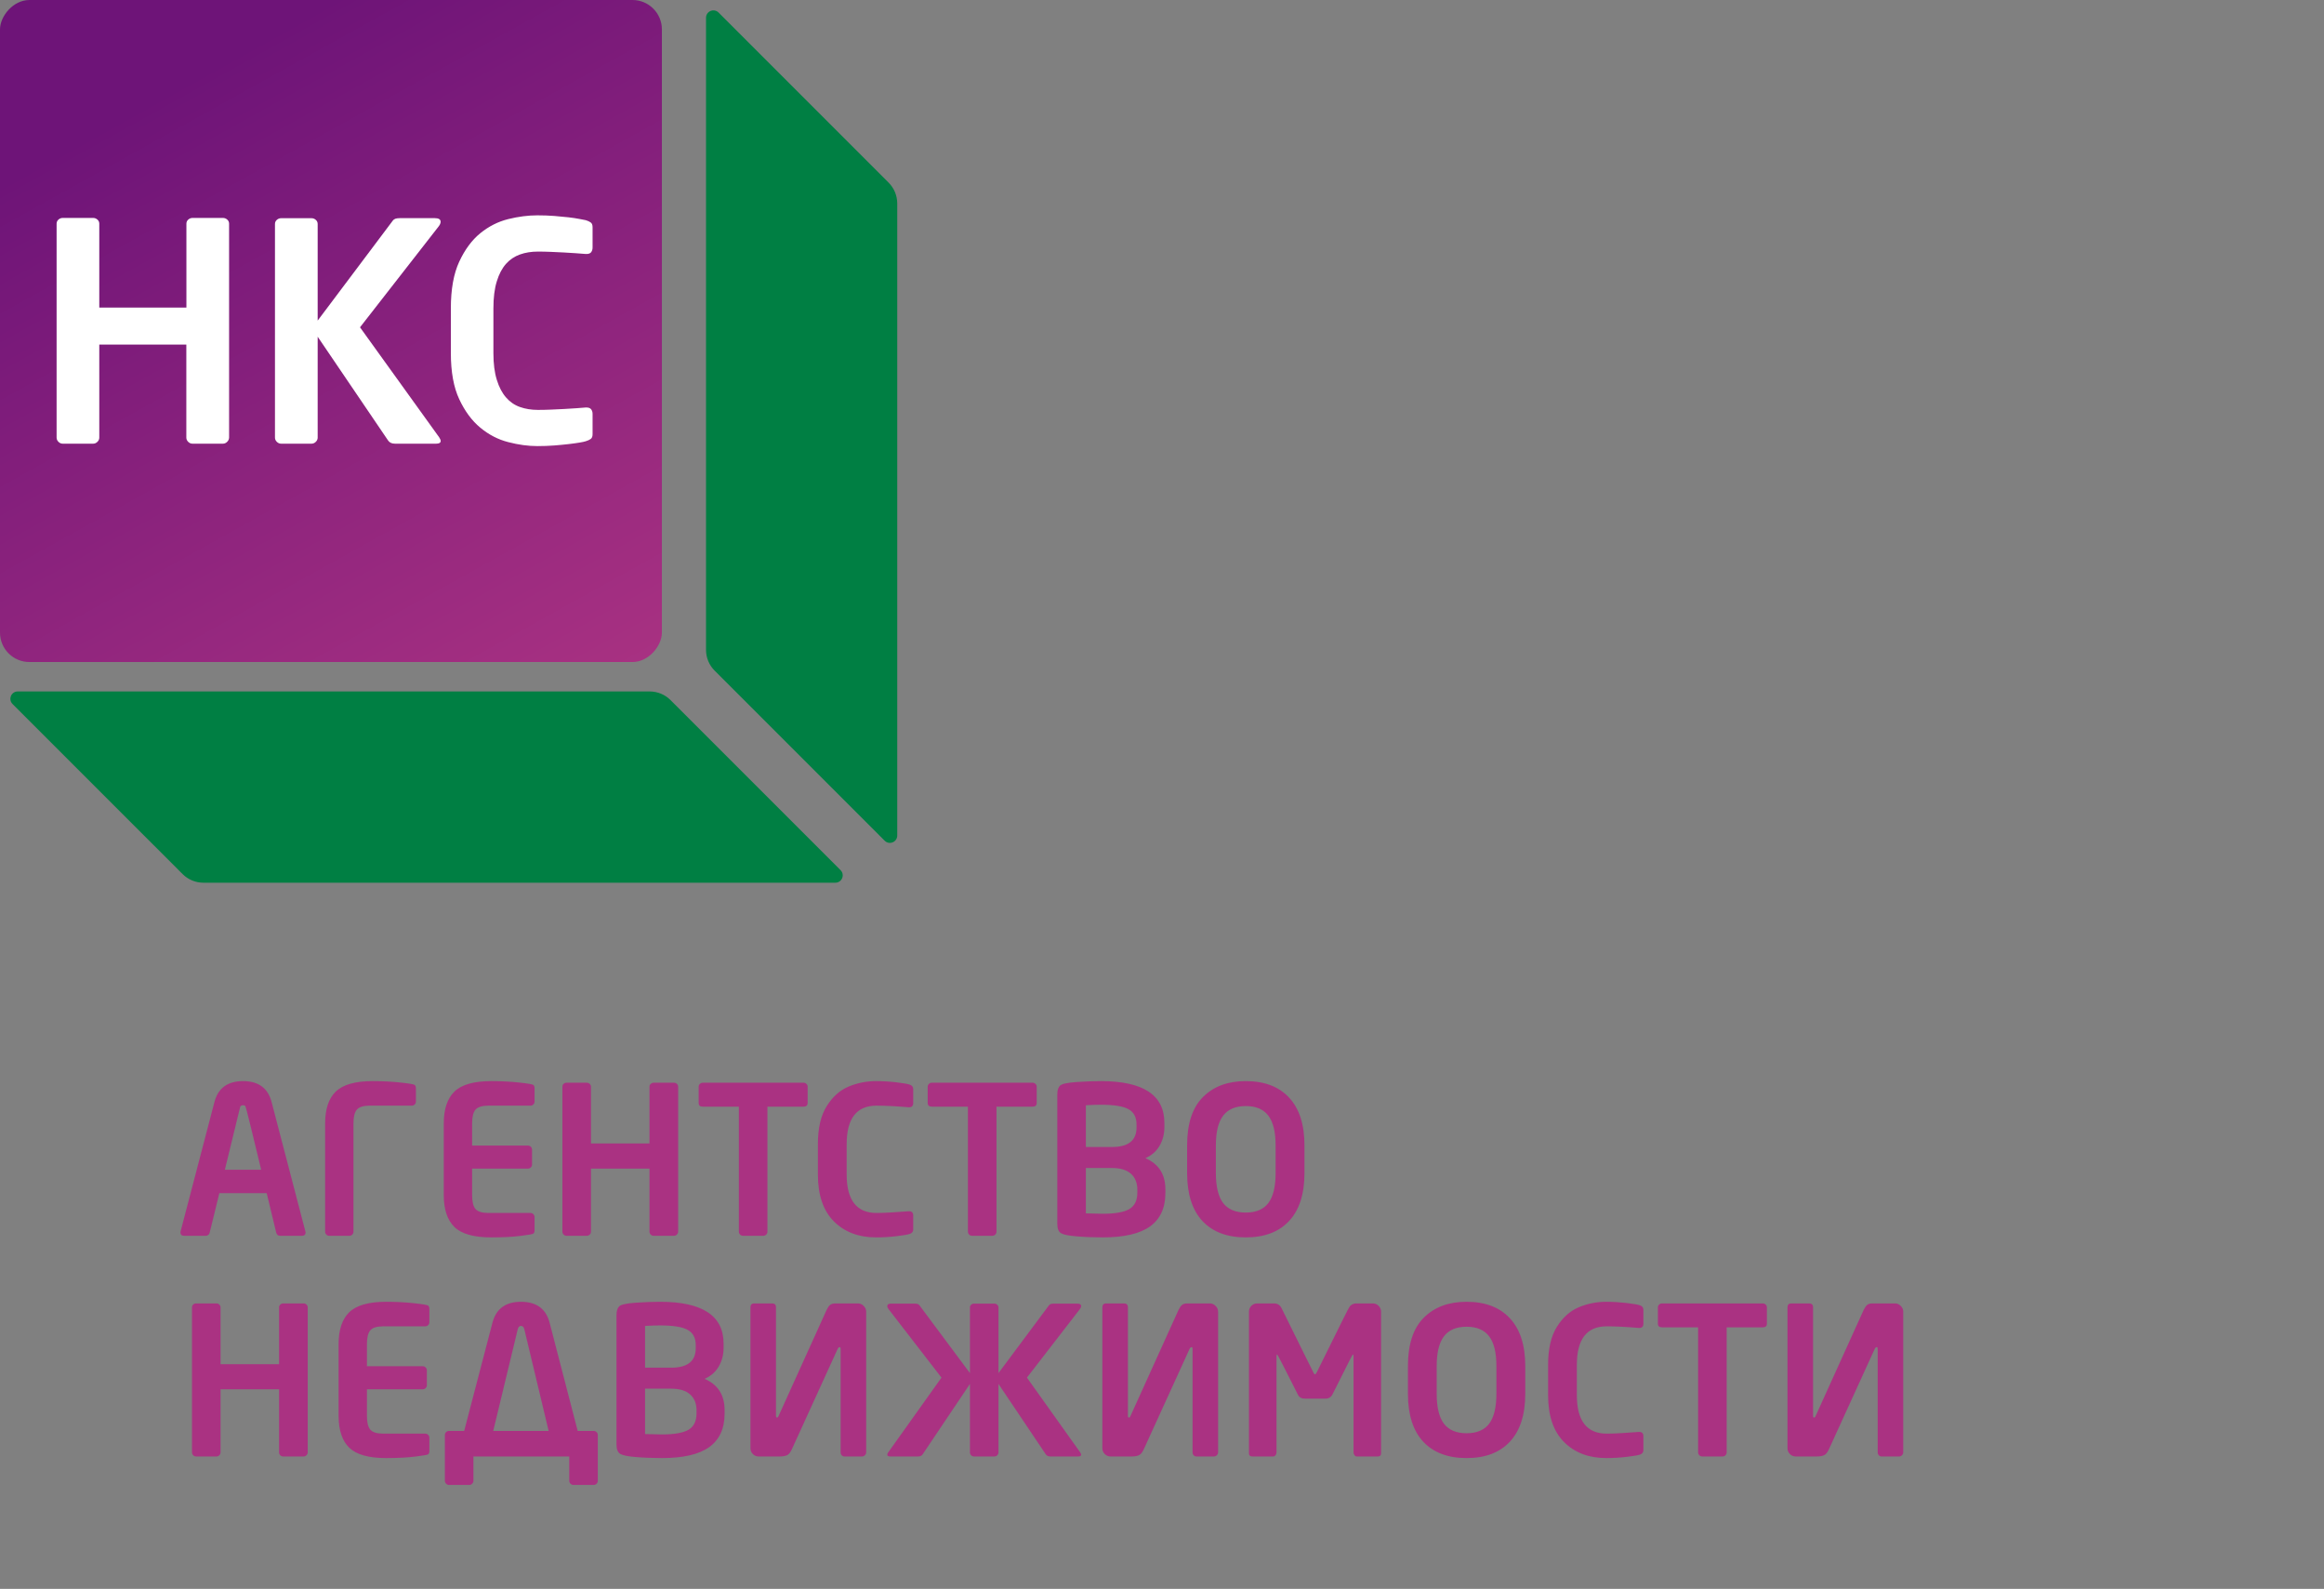
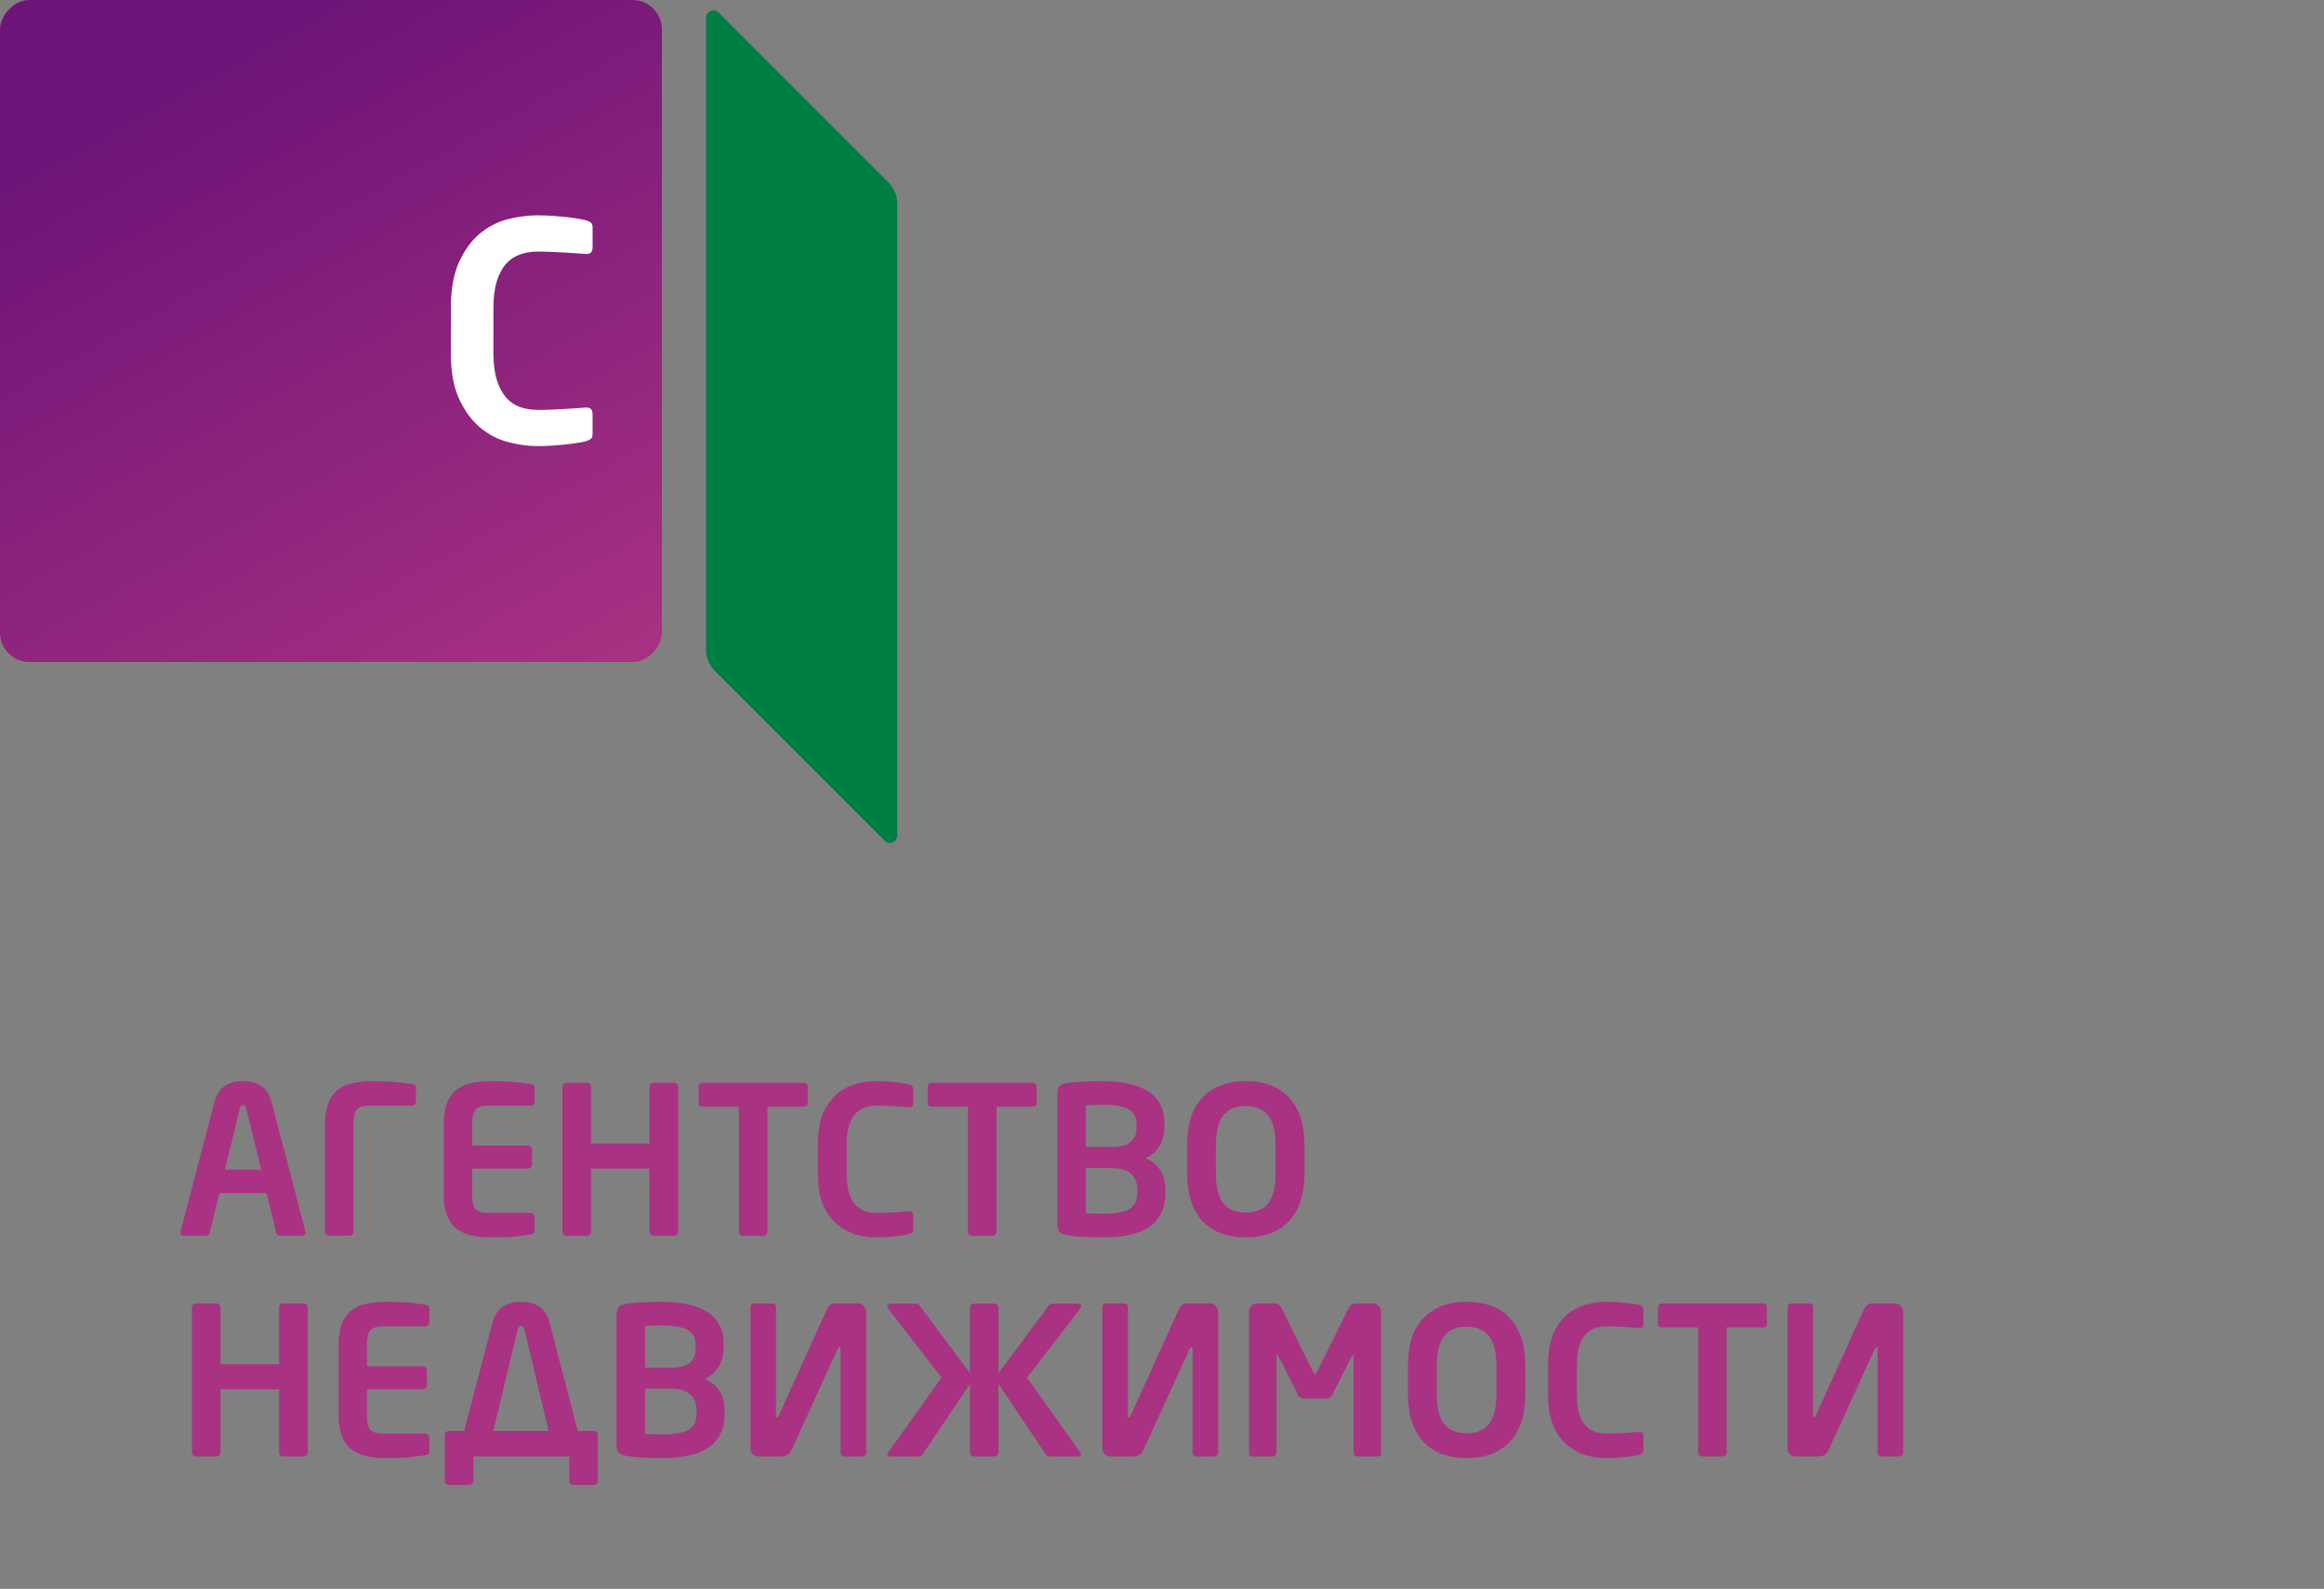
<svg xmlns="http://www.w3.org/2000/svg" width="158" height="108" viewBox="0 0 158 108" fill="none">
  <rect x="0" y="0" width="158" height="108" fill="#808080" stroke="none" />
  <rect width="45" height="45" rx="2" transform="matrix(-1 0 0 1 45 0)" fill="url(#paint0_linear_203_566)" />
  <path d="M61 13.828C61 13.298 60.789 12.789 60.414 12.414L48.854 0.854C48.539 0.539 48 0.762 48 1.207V44.172C48 44.702 48.211 45.211 48.586 45.586L60.146 57.146C60.461 57.461 61 57.238 61 56.793V13.828Z" fill="#007F43" />
-   <path d="M13.828 60C13.298 60 12.789 59.789 12.414 59.414L0.854 47.854C0.539 47.539 0.762 47 1.207 47L44.172 47C44.702 47 45.211 47.211 45.586 47.586L57.146 59.146C57.461 59.461 57.238 60 56.793 60L13.828 60Z" fill="#007F43" />
-   <path d="M15.444 30.033C15.359 30.116 15.265 30.158 15.152 30.158H13.087C12.974 30.158 12.88 30.116 12.795 30.033C12.711 29.949 12.668 29.856 12.668 29.744V23.422H6.75V29.744C6.75 29.856 6.708 29.949 6.623 30.033C6.539 30.116 6.444 30.158 6.332 30.158H4.266C4.153 30.158 4.059 30.116 3.975 30.033C3.89 29.949 3.848 29.856 3.848 29.744V15.205C3.848 15.093 3.89 15 3.975 14.925C4.059 14.851 4.153 14.814 4.266 14.814H6.332C6.444 14.814 6.539 14.851 6.623 14.925C6.708 15 6.75 15.093 6.75 15.205V20.907H12.673V15.205C12.673 15.093 12.715 15 12.8 14.925C12.885 14.851 12.979 14.814 13.092 14.814H15.157C15.27 14.814 15.364 14.851 15.448 14.925C15.533 15 15.575 15.093 15.575 15.205V29.744C15.571 29.856 15.528 29.949 15.444 30.033Z" fill="white" />
-   <path d="M29.961 29.972C29.961 30.098 29.858 30.158 29.651 30.158H26.856C26.635 30.158 26.475 30.084 26.377 29.93L21.597 22.887V29.744C21.597 29.856 21.555 29.949 21.47 30.033C21.385 30.116 21.291 30.158 21.178 30.158H19.113C19 30.158 18.906 30.116 18.821 30.033C18.737 29.949 18.694 29.856 18.694 29.744V15.224C18.694 15.112 18.737 15.019 18.821 14.944C18.906 14.87 19 14.832 19.113 14.832H21.178C21.291 14.832 21.385 14.87 21.47 14.944C21.555 15.019 21.597 15.112 21.597 15.224V21.792L26.706 14.995C26.762 14.925 26.828 14.883 26.903 14.86C26.979 14.842 27.073 14.828 27.186 14.828H29.561C29.825 14.828 29.956 14.912 29.956 15.075C29.956 15.172 29.909 15.28 29.811 15.405L24.476 22.248L29.858 29.725C29.928 29.832 29.961 29.916 29.961 29.972Z" fill="white" />
  <path d="M40.16 29.837C40.075 29.898 39.967 29.949 39.826 29.991C39.741 30.019 39.6 30.051 39.398 30.084C39.195 30.116 38.951 30.154 38.659 30.186C38.367 30.219 38.038 30.252 37.681 30.28C37.318 30.308 36.937 30.322 36.533 30.322C35.907 30.322 35.248 30.233 34.552 30.051C33.856 29.874 33.226 29.544 32.652 29.068C32.078 28.593 31.603 27.95 31.222 27.135C30.84 26.325 30.652 25.276 30.652 23.995V20.958C30.652 19.663 30.84 18.606 31.222 17.786C31.603 16.966 32.078 16.323 32.652 15.853C33.226 15.387 33.861 15.065 34.552 14.893C35.248 14.721 35.907 14.637 36.533 14.637C36.937 14.637 37.318 14.651 37.681 14.679C38.043 14.707 38.367 14.739 38.659 14.772C38.951 14.804 39.2 14.846 39.398 14.884C39.6 14.925 39.741 14.954 39.826 14.967C39.967 15.009 40.075 15.061 40.16 15.121C40.244 15.182 40.287 15.289 40.287 15.443V16.826C40.287 16.952 40.254 17.054 40.193 17.138C40.132 17.222 40.023 17.264 39.868 17.264H39.826C39.647 17.25 39.426 17.231 39.167 17.213C38.908 17.194 38.636 17.175 38.344 17.162C38.052 17.148 37.751 17.134 37.445 17.12C37.14 17.106 36.848 17.101 36.57 17.101C36.123 17.101 35.719 17.166 35.352 17.297C34.985 17.427 34.665 17.641 34.402 17.935C34.138 18.233 33.926 18.629 33.776 19.123C33.621 19.616 33.545 20.231 33.545 20.963V24C33.545 24.718 33.621 25.323 33.776 25.817C33.926 26.311 34.138 26.711 34.402 27.014C34.665 27.317 34.98 27.536 35.352 27.666C35.719 27.797 36.128 27.862 36.57 27.862C36.848 27.862 37.14 27.857 37.445 27.843C37.751 27.829 38.052 27.815 38.344 27.801C38.636 27.787 38.908 27.769 39.167 27.75C39.426 27.731 39.642 27.713 39.826 27.699H39.868C40.019 27.699 40.127 27.741 40.193 27.825C40.254 27.909 40.287 28.011 40.287 28.132V29.516C40.287 29.669 40.244 29.776 40.16 29.837Z" fill="white" />
  <path d="M14.912 81.102L14.495 82.811C14.34 83.458 14.256 83.799 14.242 83.836C14.233 83.868 14.204 83.904 14.153 83.945C14.108 83.982 14.058 84 14.003 84H12.52C12.351 84 12.267 83.92 12.267 83.761C12.267 83.752 12.271 83.729 12.28 83.692L14.577 74.915C14.823 73.963 15.473 73.486 16.525 73.486C17.574 73.486 18.221 73.963 18.467 74.915L20.777 83.761C20.777 83.92 20.693 84 20.524 84H19.041C18.9 84 18.811 83.922 18.774 83.768L18.132 81.102H14.912ZM17.756 79.509L17.038 76.549C16.824 75.674 16.703 75.218 16.676 75.182C16.648 75.145 16.598 75.127 16.525 75.127C16.416 75.127 16.35 75.166 16.327 75.243L15.288 79.509H17.756ZM24.031 76.357V83.72C24.031 83.797 24.004 83.863 23.949 83.918C23.895 83.973 23.828 84 23.751 84H22.384C22.306 84 22.24 83.973 22.186 83.918C22.131 83.863 22.104 83.797 22.104 83.72V76.357C22.104 75.387 22.345 74.667 22.828 74.197C23.316 73.723 24.152 73.486 25.337 73.486C25.993 73.486 26.622 73.518 27.224 73.582C27.83 73.646 28.156 73.703 28.201 73.753C28.251 73.803 28.276 73.878 28.276 73.978V74.874C28.276 74.951 28.249 75.018 28.194 75.072C28.14 75.127 28.074 75.154 27.996 75.154H25.139C24.715 75.154 24.423 75.243 24.264 75.421C24.109 75.599 24.031 75.911 24.031 76.357ZM36.343 83.624C36.343 83.738 36.313 83.815 36.254 83.856C36.199 83.893 35.908 83.943 35.379 84.007C34.85 84.075 34.192 84.109 33.403 84.109C32.218 84.109 31.382 83.875 30.895 83.405C30.412 82.931 30.17 82.211 30.17 81.245V76.357C30.17 75.387 30.412 74.667 30.895 74.197C31.382 73.723 32.218 73.486 33.403 73.486C34.06 73.486 34.688 73.518 35.29 73.582C35.896 73.646 36.222 73.703 36.268 73.753C36.318 73.803 36.343 73.878 36.343 73.978V74.874C36.343 74.951 36.315 75.018 36.261 75.072C36.206 75.127 36.14 75.154 36.062 75.154H33.205C32.781 75.154 32.49 75.243 32.33 75.421C32.175 75.599 32.098 75.911 32.098 76.357V77.868H35.892C35.969 77.868 36.035 77.895 36.09 77.95C36.145 78.005 36.172 78.071 36.172 78.148V79.153C36.172 79.231 36.145 79.297 36.09 79.352C36.035 79.406 35.969 79.434 35.892 79.434H32.098V81.245C32.098 81.692 32.175 82.004 32.33 82.182C32.49 82.359 32.781 82.448 33.205 82.448H36.062C36.14 82.448 36.206 82.476 36.261 82.53C36.315 82.585 36.343 82.651 36.343 82.728V83.624ZM46.105 83.72C46.105 83.797 46.075 83.863 46.016 83.918C45.961 83.973 45.897 84 45.824 84H44.437C44.359 84 44.293 83.973 44.238 83.918C44.184 83.863 44.156 83.797 44.156 83.72V79.434H40.178V83.72C40.178 83.797 40.15 83.863 40.096 83.918C40.041 83.973 39.975 84 39.898 84H38.517C38.439 84 38.373 83.973 38.318 83.918C38.264 83.863 38.236 83.797 38.236 83.72V73.862C38.236 73.789 38.261 73.728 38.312 73.678C38.366 73.623 38.435 73.596 38.517 73.596H39.898C39.975 73.596 40.041 73.623 40.096 73.678C40.15 73.728 40.178 73.789 40.178 73.862V77.725H44.156V73.862C44.156 73.789 44.184 73.728 44.238 73.678C44.293 73.623 44.359 73.596 44.437 73.596H45.824C45.902 73.596 45.968 73.623 46.023 73.678C46.077 73.728 46.105 73.789 46.105 73.862V83.72ZM54.909 74.97C54.909 75.138 54.816 75.223 54.629 75.223H52.175V83.72C52.175 83.797 52.148 83.863 52.093 83.918C52.038 83.973 51.972 84 51.895 84H50.514C50.436 84 50.37 83.973 50.315 83.918C50.261 83.863 50.233 83.797 50.233 83.72V75.223H47.779C47.592 75.223 47.499 75.138 47.499 74.97V73.862C47.499 73.789 47.526 73.728 47.581 73.678C47.636 73.623 47.702 73.596 47.779 73.596H54.629C54.706 73.596 54.773 73.623 54.827 73.678C54.882 73.728 54.909 73.789 54.909 73.862V74.97ZM62.087 83.569C62.087 83.715 62.012 83.815 61.861 83.87C61.715 83.92 61.41 83.973 60.945 84.027C60.48 84.082 60.02 84.109 59.565 84.109C58.375 84.109 57.418 83.747 56.693 83.022C55.969 82.298 55.606 81.234 55.606 79.83V77.772C55.606 76.679 55.807 75.815 56.208 75.182C56.609 74.544 57.106 74.102 57.698 73.856C58.291 73.609 58.913 73.486 59.565 73.486C60.011 73.486 60.469 73.514 60.938 73.568C61.412 73.623 61.722 73.678 61.868 73.732C62.014 73.787 62.087 73.887 62.087 74.033V74.97C62.087 75.166 61.993 75.264 61.807 75.264H61.779C60.909 75.191 60.18 75.154 59.592 75.154C58.238 75.154 57.562 76.027 57.562 77.772V79.83C57.562 81.576 58.238 82.448 59.592 82.448C59.92 82.448 60.285 82.435 60.685 82.407L61.779 82.332H61.807C61.993 82.332 62.087 82.43 62.087 82.626V83.569ZM70.481 74.97C70.481 75.138 70.388 75.223 70.201 75.223H67.747V83.72C67.747 83.797 67.72 83.863 67.665 83.918C67.61 83.973 67.544 84 67.467 84H66.086C66.008 84 65.942 83.973 65.888 83.918C65.833 83.863 65.806 83.797 65.806 83.72V75.223H63.352C63.165 75.223 63.071 75.138 63.071 74.97V73.862C63.071 73.789 63.099 73.728 63.153 73.678C63.208 73.623 63.274 73.596 63.352 73.596H70.201C70.279 73.596 70.345 73.623 70.399 73.678C70.454 73.728 70.481 73.789 70.481 73.862V74.97ZM79.231 81.088C79.231 82.104 78.883 82.863 78.186 83.364C77.488 83.861 76.417 84.109 74.973 84.109C74.362 84.109 73.781 84.087 73.23 84.041C72.683 84 72.32 83.929 72.143 83.829C71.969 83.724 71.883 83.515 71.883 83.2V74.382C71.883 74.104 71.947 73.906 72.074 73.787C72.206 73.669 72.582 73.589 73.202 73.548C73.822 73.507 74.371 73.486 74.85 73.486C77.725 73.486 79.163 74.434 79.163 76.33V76.61C79.163 77.089 79.051 77.517 78.828 77.895C78.605 78.269 78.286 78.545 77.871 78.723C78.778 79.115 79.231 79.823 79.231 80.849V81.088ZM77.269 76.638V76.439C77.269 75.947 77.09 75.601 76.73 75.4C76.37 75.195 75.743 75.093 74.85 75.093C74.562 75.093 74.221 75.104 73.824 75.127V77.964H75.602C76.713 77.964 77.269 77.522 77.269 76.638ZM77.324 81.061V80.876C77.324 80.407 77.178 80.042 76.887 79.782C76.595 79.522 76.167 79.393 75.602 79.393H73.824V82.476L74.973 82.503C75.802 82.503 76.401 82.398 76.77 82.189C77.14 81.974 77.324 81.598 77.324 81.061ZM88.686 79.741C88.686 81.163 88.337 82.248 87.64 82.995C86.947 83.738 85.965 84.109 84.693 84.109C83.426 84.109 82.444 83.738 81.747 82.995C81.054 82.248 80.708 81.163 80.708 79.741V77.855C80.708 76.378 81.068 75.282 81.788 74.566C82.508 73.846 83.477 73.486 84.693 73.486C85.965 73.486 86.947 73.86 87.64 74.607C88.337 75.355 88.686 76.437 88.686 77.855V79.741ZM86.724 79.741V77.855C86.724 76.943 86.56 76.271 86.231 75.838C85.903 75.4 85.391 75.182 84.693 75.182C84.001 75.182 83.488 75.4 83.155 75.838C82.827 76.271 82.663 76.943 82.663 77.855V79.741C82.663 80.657 82.827 81.334 83.155 81.772C83.488 82.204 84.001 82.421 84.693 82.421C85.391 82.421 85.903 82.204 86.231 81.772C86.56 81.334 86.724 80.657 86.724 79.741ZM20.921 98.72C20.921 98.797 20.891 98.863 20.832 98.918C20.777 98.973 20.713 99 20.641 99H19.253C19.175 99 19.109 98.973 19.055 98.918C19 98.863 18.973 98.797 18.973 98.72V94.434H14.994V98.72C14.994 98.797 14.967 98.863 14.912 98.918C14.857 98.973 14.791 99 14.714 99H13.333C13.255 99 13.19 98.973 13.135 98.918C13.08 98.863 13.053 98.797 13.053 98.72V88.862C13.053 88.789 13.078 88.728 13.128 88.678C13.183 88.623 13.251 88.596 13.333 88.596H14.714C14.791 88.596 14.857 88.623 14.912 88.678C14.967 88.728 14.994 88.789 14.994 88.862V92.725H18.973V88.862C18.973 88.789 19 88.728 19.055 88.678C19.109 88.623 19.175 88.596 19.253 88.596H20.641C20.718 88.596 20.784 88.623 20.839 88.678C20.894 88.728 20.921 88.789 20.921 88.862V98.72ZM29.192 98.624C29.192 98.738 29.163 98.815 29.104 98.856C29.049 98.893 28.757 98.943 28.229 99.007C27.7 99.075 27.041 99.109 26.253 99.109C25.068 99.109 24.232 98.875 23.744 98.405C23.261 97.931 23.02 97.211 23.02 96.245V91.357C23.02 90.387 23.261 89.667 23.744 89.197C24.232 88.723 25.068 88.486 26.253 88.486C26.909 88.486 27.538 88.518 28.14 88.582C28.746 88.646 29.072 88.703 29.117 88.753C29.167 88.803 29.192 88.878 29.192 88.978V89.874C29.192 89.951 29.165 90.018 29.11 90.072C29.056 90.127 28.99 90.154 28.912 90.154H26.055C25.631 90.154 25.339 90.243 25.18 90.421C25.025 90.599 24.947 90.911 24.947 91.357V92.868H28.741C28.819 92.868 28.885 92.895 28.939 92.95C28.994 93.005 29.021 93.071 29.021 93.148V94.153C29.021 94.231 28.994 94.297 28.939 94.352C28.885 94.406 28.819 94.434 28.741 94.434H24.947V96.245C24.947 96.692 25.025 97.004 25.18 97.182C25.339 97.359 25.631 97.448 26.055 97.448H28.912C28.99 97.448 29.056 97.476 29.11 97.53C29.165 97.585 29.192 97.651 29.192 97.728V98.624ZM30.525 97.264H31.558L33.478 89.915C33.725 88.963 34.372 88.486 35.42 88.486C36.473 88.486 37.122 88.963 37.368 89.915L39.275 97.264H40.362C40.44 97.264 40.506 97.291 40.56 97.346C40.615 97.4 40.643 97.466 40.643 97.544V100.654C40.643 100.732 40.615 100.798 40.56 100.853C40.506 100.907 40.44 100.935 40.362 100.935H38.981C38.904 100.935 38.838 100.905 38.783 100.846C38.728 100.791 38.701 100.727 38.701 100.654V99H32.187V100.654C32.187 100.727 32.159 100.791 32.105 100.846C32.05 100.905 31.984 100.935 31.906 100.935H30.525C30.448 100.935 30.382 100.905 30.327 100.846C30.273 100.791 30.245 100.727 30.245 100.654V97.544C30.245 97.466 30.273 97.4 30.327 97.346C30.382 97.291 30.448 97.264 30.525 97.264ZM35.201 90.346L33.533 97.264H37.3L35.645 90.346C35.609 90.2 35.534 90.127 35.42 90.127C35.31 90.127 35.238 90.2 35.201 90.346ZM49.263 96.088C49.263 97.104 48.914 97.863 48.217 98.364C47.52 98.861 46.449 99.109 45.004 99.109C44.393 99.109 43.812 99.087 43.261 99.041C42.714 99 42.352 98.929 42.174 98.829C42.001 98.724 41.914 98.515 41.914 98.2V89.382C41.914 89.104 41.978 88.906 42.105 88.787C42.238 88.669 42.614 88.589 43.233 88.548C43.853 88.507 44.402 88.486 44.881 88.486C47.757 88.486 49.194 89.434 49.194 91.33V91.61C49.194 92.089 49.083 92.517 48.859 92.895C48.636 93.269 48.317 93.545 47.902 93.723C48.809 94.115 49.263 94.823 49.263 95.849V96.088ZM47.301 91.638V91.439C47.301 90.947 47.121 90.601 46.761 90.4C46.401 90.195 45.774 90.093 44.881 90.093C44.594 90.093 44.252 90.104 43.855 90.127V92.964H45.633C46.745 92.964 47.301 92.522 47.301 91.638ZM47.355 96.061V95.876C47.355 95.407 47.21 95.042 46.918 94.782C46.626 94.522 46.198 94.393 45.633 94.393H43.855V97.476L45.004 97.503C45.833 97.503 46.433 97.398 46.802 97.189C47.171 96.974 47.355 96.598 47.355 96.061ZM51.02 98.439V88.862C51.02 88.685 51.108 88.596 51.286 88.596H52.489C52.667 88.596 52.756 88.685 52.756 88.862V96.225C52.756 96.311 52.779 96.355 52.824 96.355C52.87 96.355 52.906 96.318 52.934 96.245L56.194 89.047C56.267 88.892 56.345 88.778 56.427 88.705C56.509 88.632 56.636 88.596 56.81 88.596H58.327C58.477 88.596 58.607 88.653 58.717 88.767C58.831 88.876 58.888 89.006 58.888 89.156V98.72C58.888 98.797 58.858 98.863 58.799 98.918C58.744 98.973 58.68 99 58.607 99H57.418C57.34 99 57.277 98.973 57.227 98.918C57.176 98.863 57.151 98.797 57.151 98.72V91.679C57.151 91.606 57.126 91.569 57.076 91.569C57.031 91.569 56.99 91.606 56.953 91.679L53.843 98.494C53.742 98.722 53.629 98.863 53.501 98.918C53.378 98.973 53.207 99 52.988 99H51.58C51.425 99 51.293 98.945 51.184 98.836C51.074 98.727 51.02 98.594 51.02 98.439ZM65.942 93.333V88.876C65.942 88.803 65.967 88.742 66.018 88.691C66.072 88.637 66.141 88.609 66.223 88.609H67.603C67.681 88.609 67.747 88.637 67.802 88.691C67.856 88.742 67.884 88.803 67.884 88.876V93.333L71.315 88.726C71.37 88.648 71.477 88.609 71.637 88.609H73.236C73.414 88.609 73.503 88.666 73.503 88.78C73.503 88.844 73.469 88.919 73.4 89.006L69.818 93.641L73.428 98.706C73.478 98.784 73.503 98.841 73.503 98.877C73.503 98.959 73.432 99 73.291 99H71.411C71.265 99 71.158 98.948 71.09 98.843L67.884 94.071V98.72C67.884 98.797 67.856 98.863 67.802 98.918C67.747 98.973 67.681 99 67.603 99H66.223C66.145 99 66.079 98.973 66.024 98.918C65.97 98.863 65.942 98.797 65.942 98.72V94.071L62.736 98.843C62.672 98.948 62.563 99 62.408 99H60.535C60.394 99 60.323 98.959 60.323 98.877C60.323 98.827 60.348 98.77 60.398 98.706L64.008 93.641L60.426 89.006C60.357 88.924 60.323 88.849 60.323 88.78C60.323 88.666 60.412 88.609 60.59 88.609H62.19C62.349 88.609 62.456 88.648 62.511 88.726L65.942 93.333ZM74.945 98.439V88.862C74.945 88.685 75.034 88.596 75.212 88.596H76.415C76.593 88.596 76.682 88.685 76.682 88.862V96.225C76.682 96.311 76.704 96.355 76.75 96.355C76.796 96.355 76.832 96.318 76.859 96.245L80.12 89.047C80.193 88.892 80.27 88.778 80.353 88.705C80.435 88.632 80.562 88.596 80.735 88.596H82.253C82.403 88.596 82.533 88.653 82.643 88.767C82.757 88.876 82.814 89.006 82.814 89.156V98.72C82.814 98.797 82.784 98.863 82.725 98.918C82.67 98.973 82.606 99 82.533 99H81.344C81.266 99 81.203 98.973 81.152 98.918C81.102 98.863 81.077 98.797 81.077 98.72V91.679C81.077 91.606 81.052 91.569 81.002 91.569C80.956 91.569 80.915 91.606 80.879 91.679L77.769 98.494C77.668 98.722 77.554 98.863 77.427 98.918C77.304 98.973 77.133 99 76.914 99H75.506C75.351 99 75.219 98.945 75.109 98.836C75 98.727 74.945 98.594 74.945 98.439ZM93.894 98.788C93.894 98.929 93.817 99 93.662 99H92.247C92.188 99 92.135 98.973 92.09 98.918C92.044 98.859 92.022 98.793 92.022 98.72V92.212C92.022 92.116 92.008 92.068 91.981 92.068C91.962 92.068 91.878 92.219 91.728 92.519L90.593 94.775C90.493 94.971 90.333 95.069 90.114 95.069H88.706C88.492 95.069 88.341 94.99 88.255 94.83L87.223 92.793C86.977 92.31 86.844 92.068 86.826 92.068C86.799 92.068 86.785 92.116 86.785 92.212V98.72C86.785 98.793 86.762 98.859 86.717 98.918C86.671 98.973 86.619 99 86.56 99H85.144C84.99 99 84.912 98.929 84.912 98.788V89.156C84.912 89.001 84.967 88.869 85.076 88.76C85.186 88.65 85.318 88.596 85.473 88.596H86.614C86.851 88.596 87.024 88.707 87.134 88.931L88.576 91.85C89.046 92.802 89.294 93.301 89.321 93.347C89.349 93.392 89.376 93.415 89.403 93.415C89.435 93.415 89.476 93.367 89.526 93.272L91.269 89.751C91.561 89.163 91.728 88.844 91.769 88.794C91.814 88.739 91.873 88.694 91.946 88.657C92.024 88.616 92.106 88.596 92.192 88.596H93.334C93.489 88.596 93.621 88.653 93.731 88.767C93.84 88.876 93.894 89.006 93.894 89.156V98.788ZM103.697 94.741C103.697 96.163 103.349 97.248 102.651 97.995C101.959 98.738 100.977 99.109 99.705 99.109C98.438 99.109 97.456 98.738 96.759 97.995C96.066 97.248 95.72 96.163 95.72 94.741V92.855C95.72 91.378 96.08 90.282 96.8 89.566C97.52 88.846 98.488 88.486 99.705 88.486C100.977 88.486 101.959 88.86 102.651 89.607C103.349 90.355 103.697 91.437 103.697 92.855V94.741ZM101.735 94.741V92.855C101.735 91.943 101.571 91.271 101.243 90.838C100.915 90.4 100.402 90.182 99.705 90.182C99.012 90.182 98.5 90.4 98.167 90.838C97.839 91.271 97.675 91.943 97.675 92.855V94.741C97.675 95.657 97.839 96.334 98.167 96.772C98.5 97.204 99.012 97.421 99.705 97.421C100.402 97.421 100.915 97.204 101.243 96.772C101.571 96.334 101.735 95.657 101.735 94.741ZM111.729 98.569C111.729 98.715 111.654 98.815 111.504 98.87C111.358 98.92 111.053 98.973 110.588 99.027C110.123 99.082 109.663 99.109 109.207 99.109C108.018 99.109 107.061 98.747 106.336 98.022C105.611 97.298 105.249 96.234 105.249 94.83V92.772C105.249 91.679 105.45 90.815 105.851 90.182C106.252 89.544 106.748 89.102 107.341 88.856C107.933 88.609 108.555 88.486 109.207 88.486C109.654 88.486 110.112 88.514 110.581 88.568C111.055 88.623 111.365 88.678 111.511 88.732C111.657 88.787 111.729 88.887 111.729 89.033V89.97C111.729 90.166 111.636 90.264 111.449 90.264H111.422C110.551 90.191 109.822 90.154 109.234 90.154C107.881 90.154 107.204 91.027 107.204 92.772V94.83C107.204 96.576 107.881 97.448 109.234 97.448C109.562 97.448 109.927 97.435 110.328 97.407L111.422 97.332H111.449C111.636 97.332 111.729 97.43 111.729 97.626V98.569ZM120.124 89.97C120.124 90.138 120.031 90.223 119.844 90.223H117.39V98.72C117.39 98.797 117.362 98.863 117.308 98.918C117.253 98.973 117.187 99 117.109 99H115.729C115.651 99 115.585 98.973 115.53 98.918C115.476 98.863 115.448 98.797 115.448 98.72V90.223H112.994C112.807 90.223 112.714 90.138 112.714 89.97V88.862C112.714 88.789 112.741 88.728 112.796 88.678C112.851 88.623 112.917 88.596 112.994 88.596H119.844C119.921 88.596 119.987 88.623 120.042 88.678C120.097 88.728 120.124 88.789 120.124 88.862V89.97ZM121.525 98.439V88.862C121.525 88.685 121.614 88.596 121.792 88.596H122.995C123.173 88.596 123.262 88.685 123.262 88.862V96.225C123.262 96.311 123.285 96.355 123.33 96.355C123.376 96.355 123.412 96.318 123.439 96.245L126.7 89.047C126.773 88.892 126.851 88.778 126.933 88.705C127.015 88.632 127.142 88.596 127.315 88.596H128.833C128.983 88.596 129.113 88.653 129.223 88.767C129.337 88.876 129.394 89.006 129.394 89.156V98.72C129.394 98.797 129.364 98.863 129.305 98.918C129.25 98.973 129.186 99 129.113 99H127.924C127.846 99 127.783 98.973 127.732 98.918C127.682 98.863 127.657 98.797 127.657 98.72V91.679C127.657 91.606 127.632 91.569 127.582 91.569C127.536 91.569 127.495 91.606 127.459 91.679L124.349 98.494C124.248 98.722 124.134 98.863 124.007 98.918C123.884 98.973 123.713 99 123.494 99H122.086C121.931 99 121.799 98.945 121.689 98.836C121.58 98.727 121.525 98.594 121.525 98.439Z" fill="#AA3282" />
  <defs>
    <linearGradient id="paint0_linear_203_566" x1="22.5" y1="7.45058e-07" x2="-2.5" y2="45" gradientUnits="userSpaceOnUse">
      <stop stop-color="#6E1478" />
      <stop offset="1" stop-color="#AA3282" />
    </linearGradient>
  </defs>
</svg>